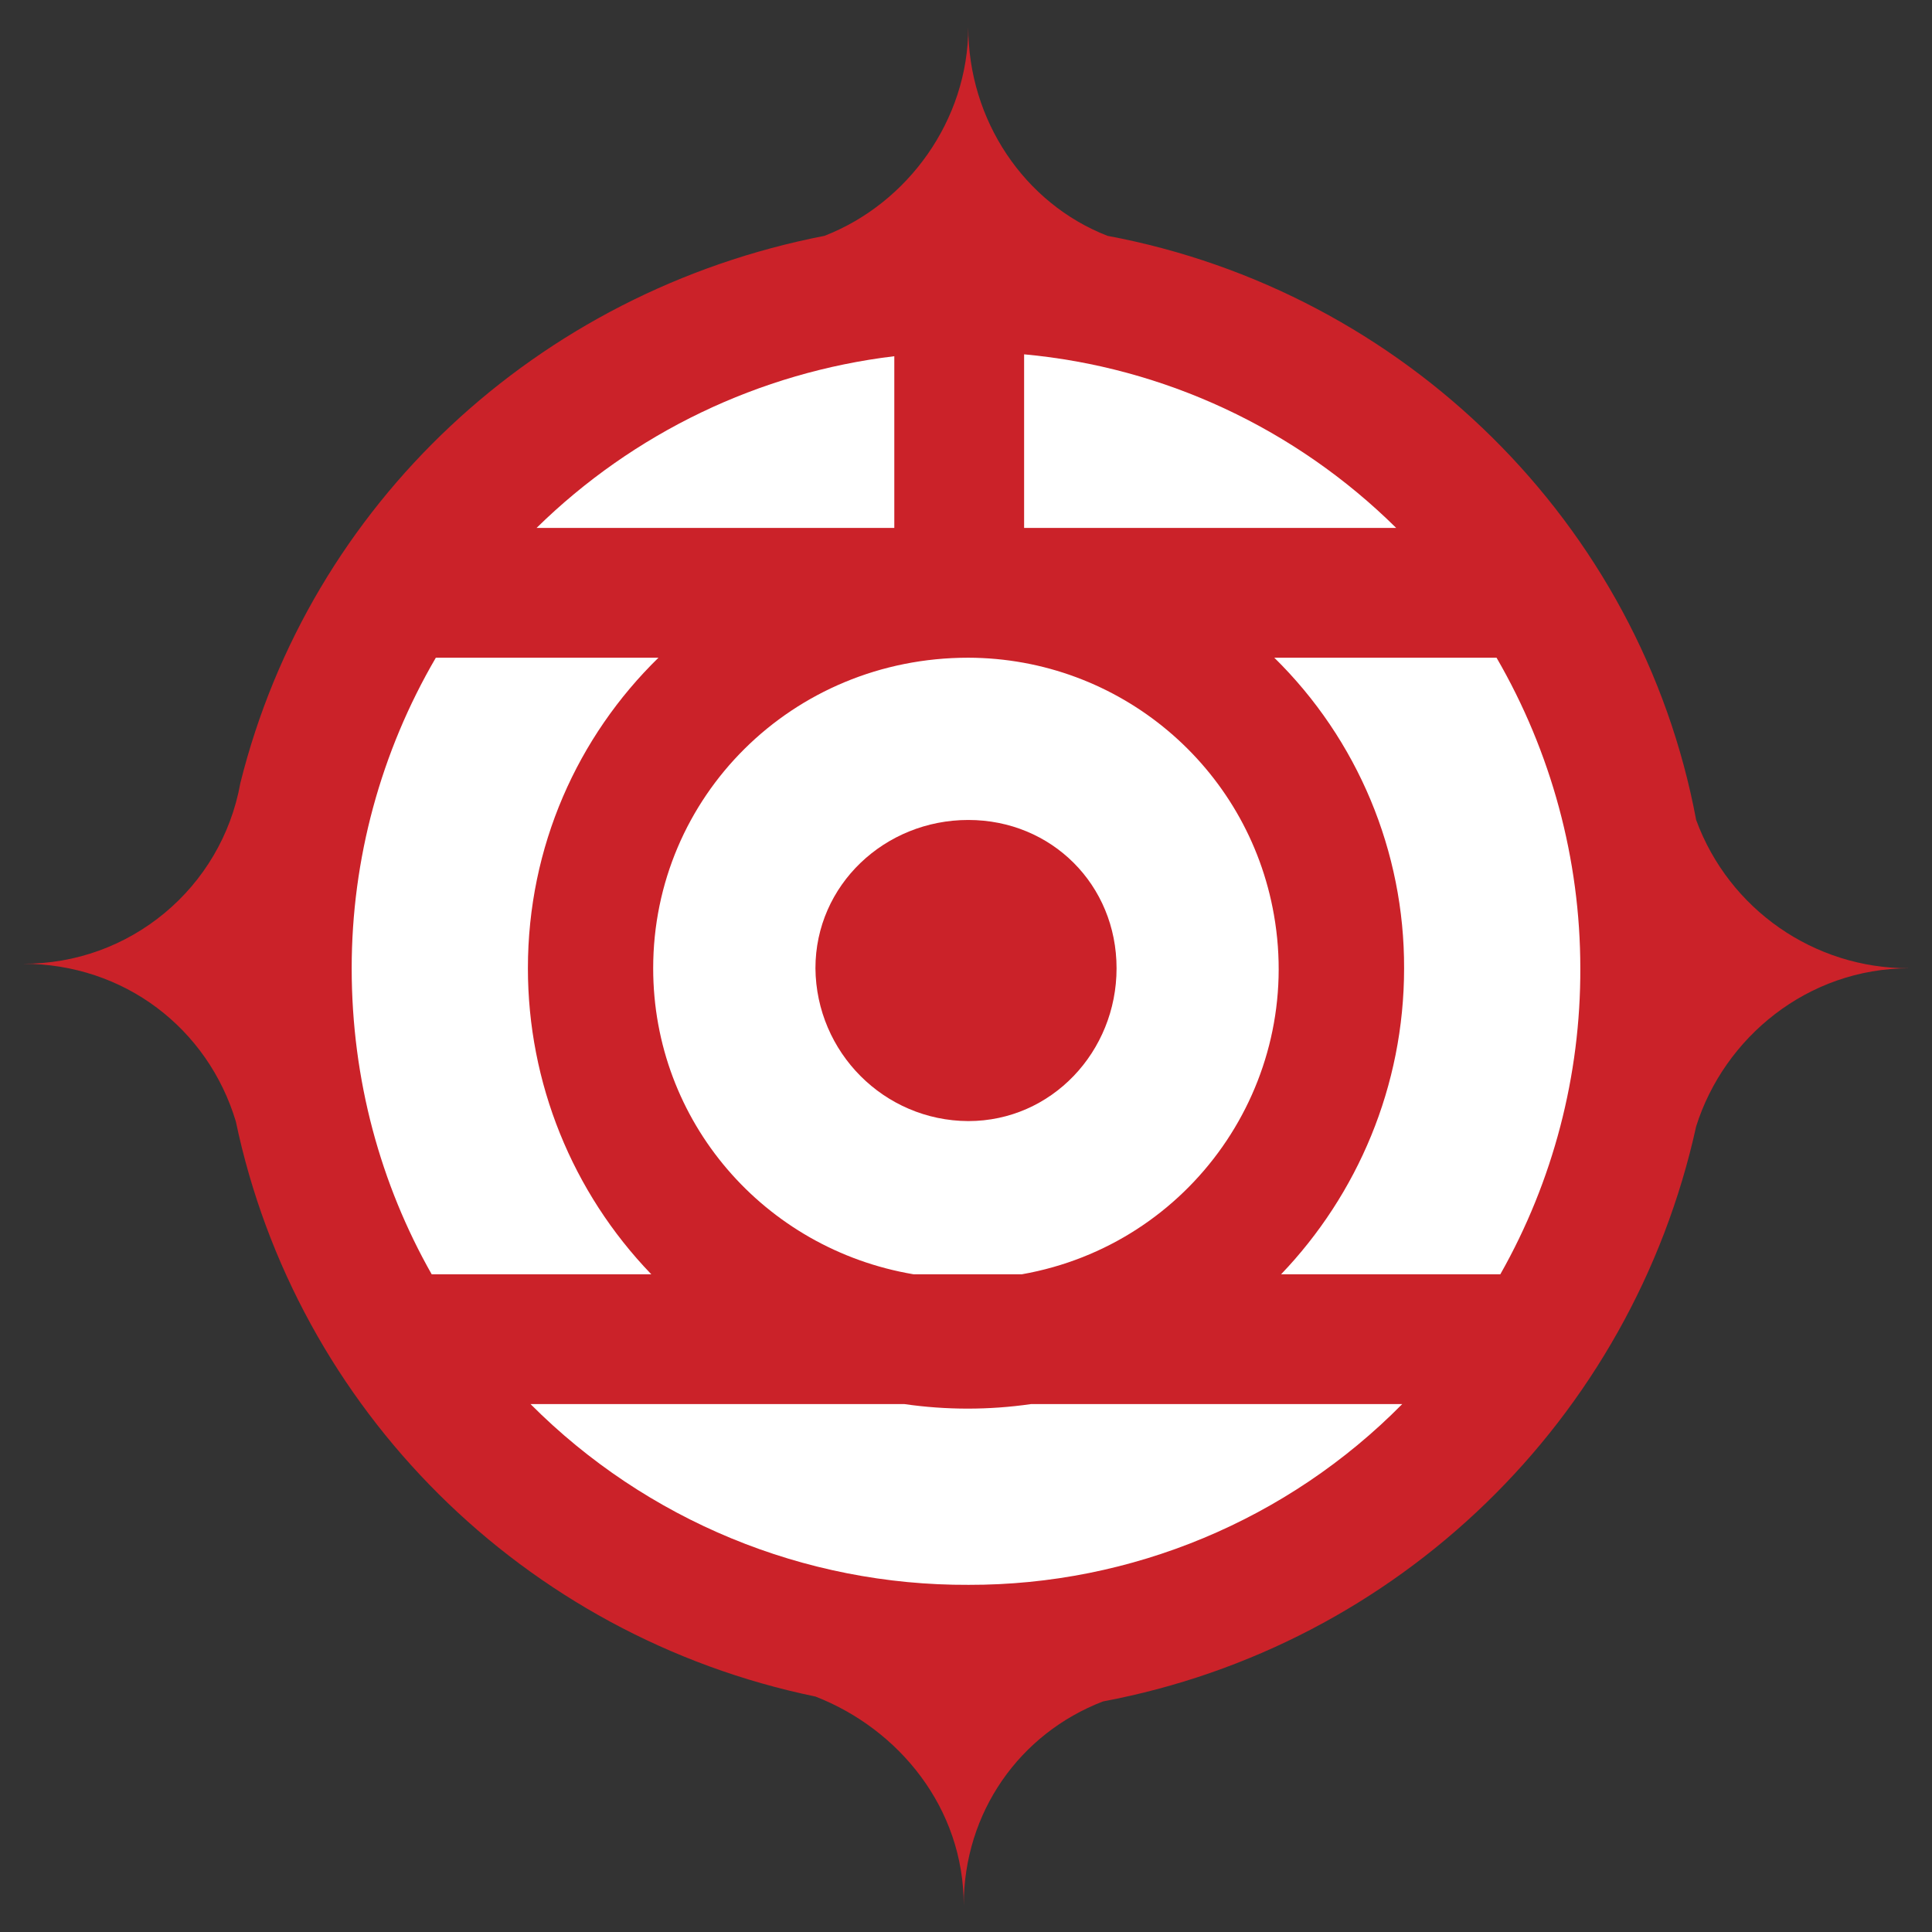
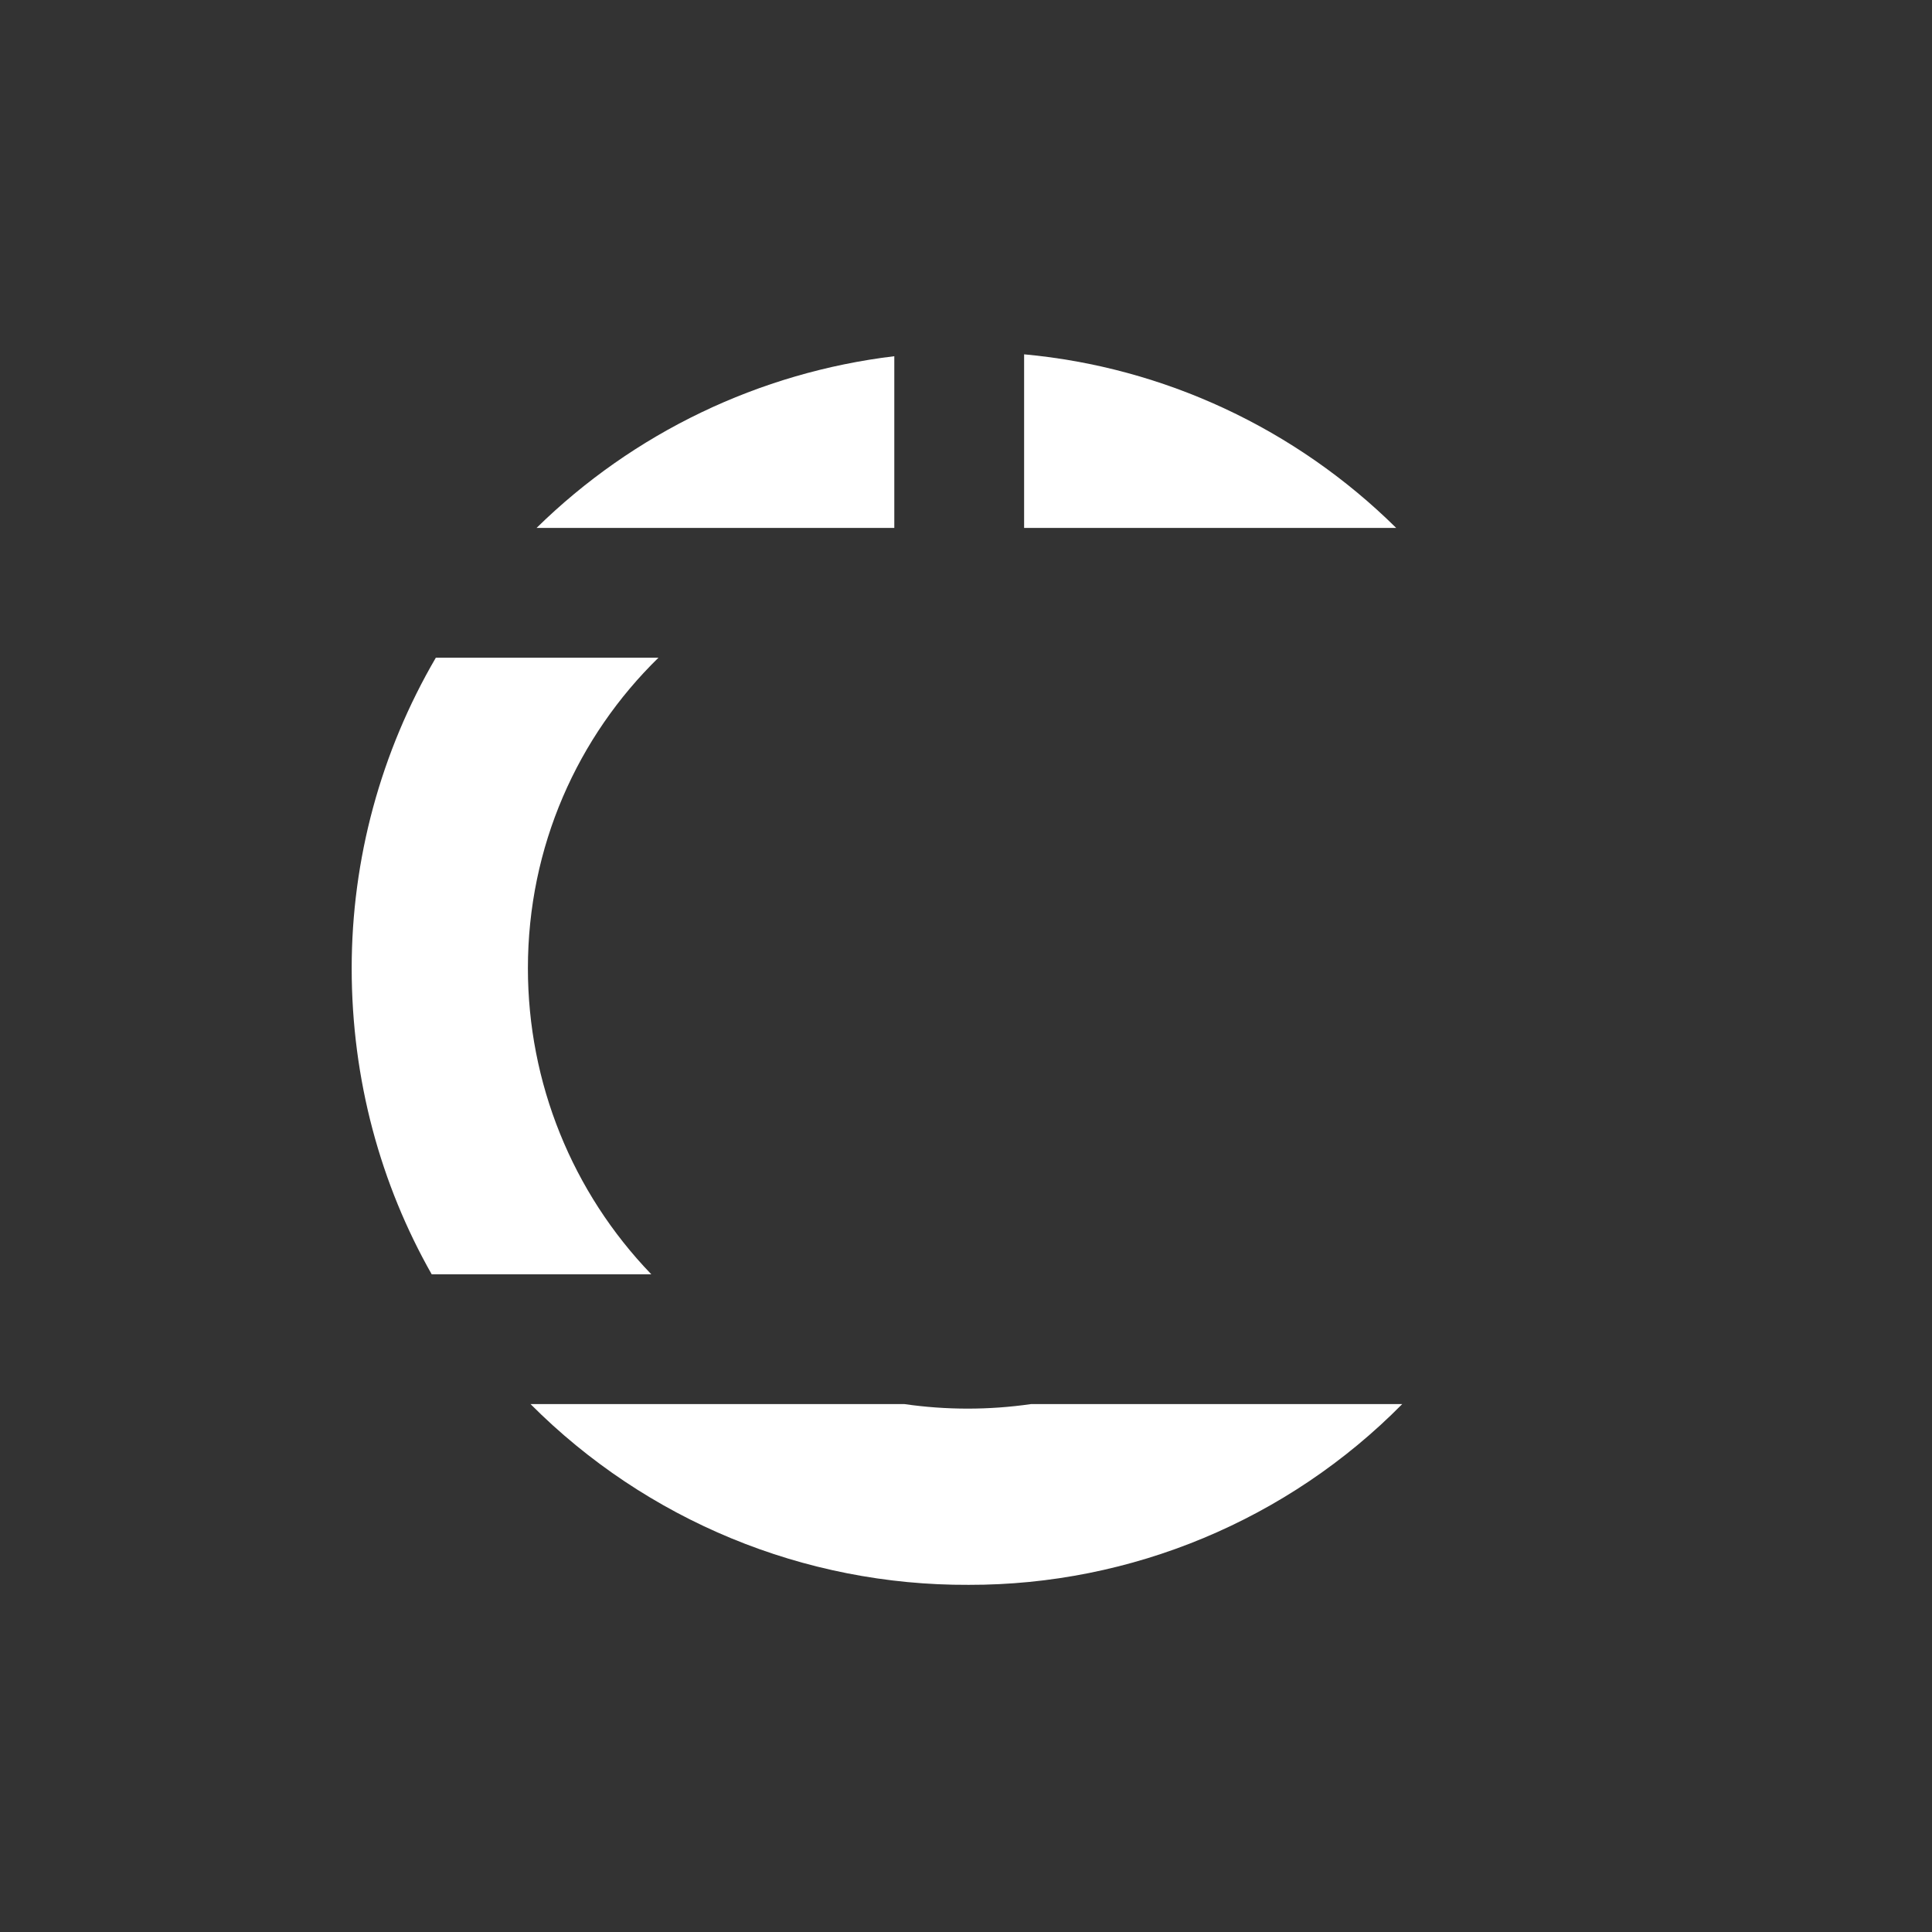
<svg xmlns="http://www.w3.org/2000/svg" x="0px" y="0px" width="500px" height="500px" viewBox="0 0 512 512">
  <rect x="0" y="0" width="512" height="512" fill="#333333" stroke="none" />
  <g id="co-hitachi-metals-o.svg">
-     <path fill="#CB2229" d="M506,256.6c-25.2,0.1-47.8-15.6-56.5-39.3c-14.7-78.6-77.4-140.1-156-154.8    c-22.1-8.6-36.9-30.7-36.9-55.3c0,24.6-16,46.7-38.1,55.3c-76.2,14.8-136.4,71.2-154.8,145c-5,27.9-29.4,48.1-57.7,47.9    c27,0,49.1,17.2,56.5,41.8c16,76.2,76.2,136.4,153.6,152.4c22.1,8.6,39.3,29.5,39.3,55.3c0-24.6,14.8-45.5,36.9-54    c78.2-14.7,140.1-74.7,157.2-152.4C456.9,275,479,256.6,506,256.6z" />
    <path fill="#FFFFFF" d="M139.9,256.6c0-32.3,13.2-61.4,34.6-82.3h-59c-14.6,25-22.3,53.4-22.3,82.3    c0,29.6,7.7,57.3,21.2,81.1h58.2C151.6,315.9,139.9,286.9,139.9,256.6L139.9,256.6z" />
    <path fill="#FFFFFF" d="M142.2,139.9H237V94.4C201.2,98.7,167.9,114.7,142.2,139.9L142.2,139.9z" />
    <path fill="#FFFFFF" d="M271.4,93.9v46h98.6C343.4,113.6,308.5,97.3,271.4,93.9z" />
-     <path fill="#FFFFFF" d="M396.6,174.3h-58.9c22.1,21.7,34.5,51.4,34.4,82.3c0,31.3-12.4,60-32.6,81.1h58.1    c14-24.7,21.3-52.7,21.2-81.1C418.8,227.7,411.1,199.3,396.6,174.3L396.6,174.3z" />
    <path fill="#FFFFFF" d="M371.6,372.1h-98.4c-11.1,1.6-22.4,1.6-33.5,0h-99.1c30.7,30.8,72.5,48.1,116.1,47.9    C299.8,420.1,341.3,402.8,371.6,372.1L371.6,372.1z" />
-     <path fill="#FFFFFF" d="M242.1,337.7h28.7c44.8-7.9,74.7-50.5,66.8-95.3c-6.9-39.3-41-68-81-68.1    c-46.7,0-83.5,36.9-83.5,82.3C173.1,297.2,202.5,331,242.1,337.7z" />
-     <path fill="#CB2229" d="M216.1,256.6c0-22.1,18.4-39.3,40.5-39.3c22.1,0,39.3,17.2,39.3,39.3    c0,22.1-17.2,40.5-39.3,40.5C234.3,297,216.3,278.9,216.1,256.6z" />
  </g>
</svg>